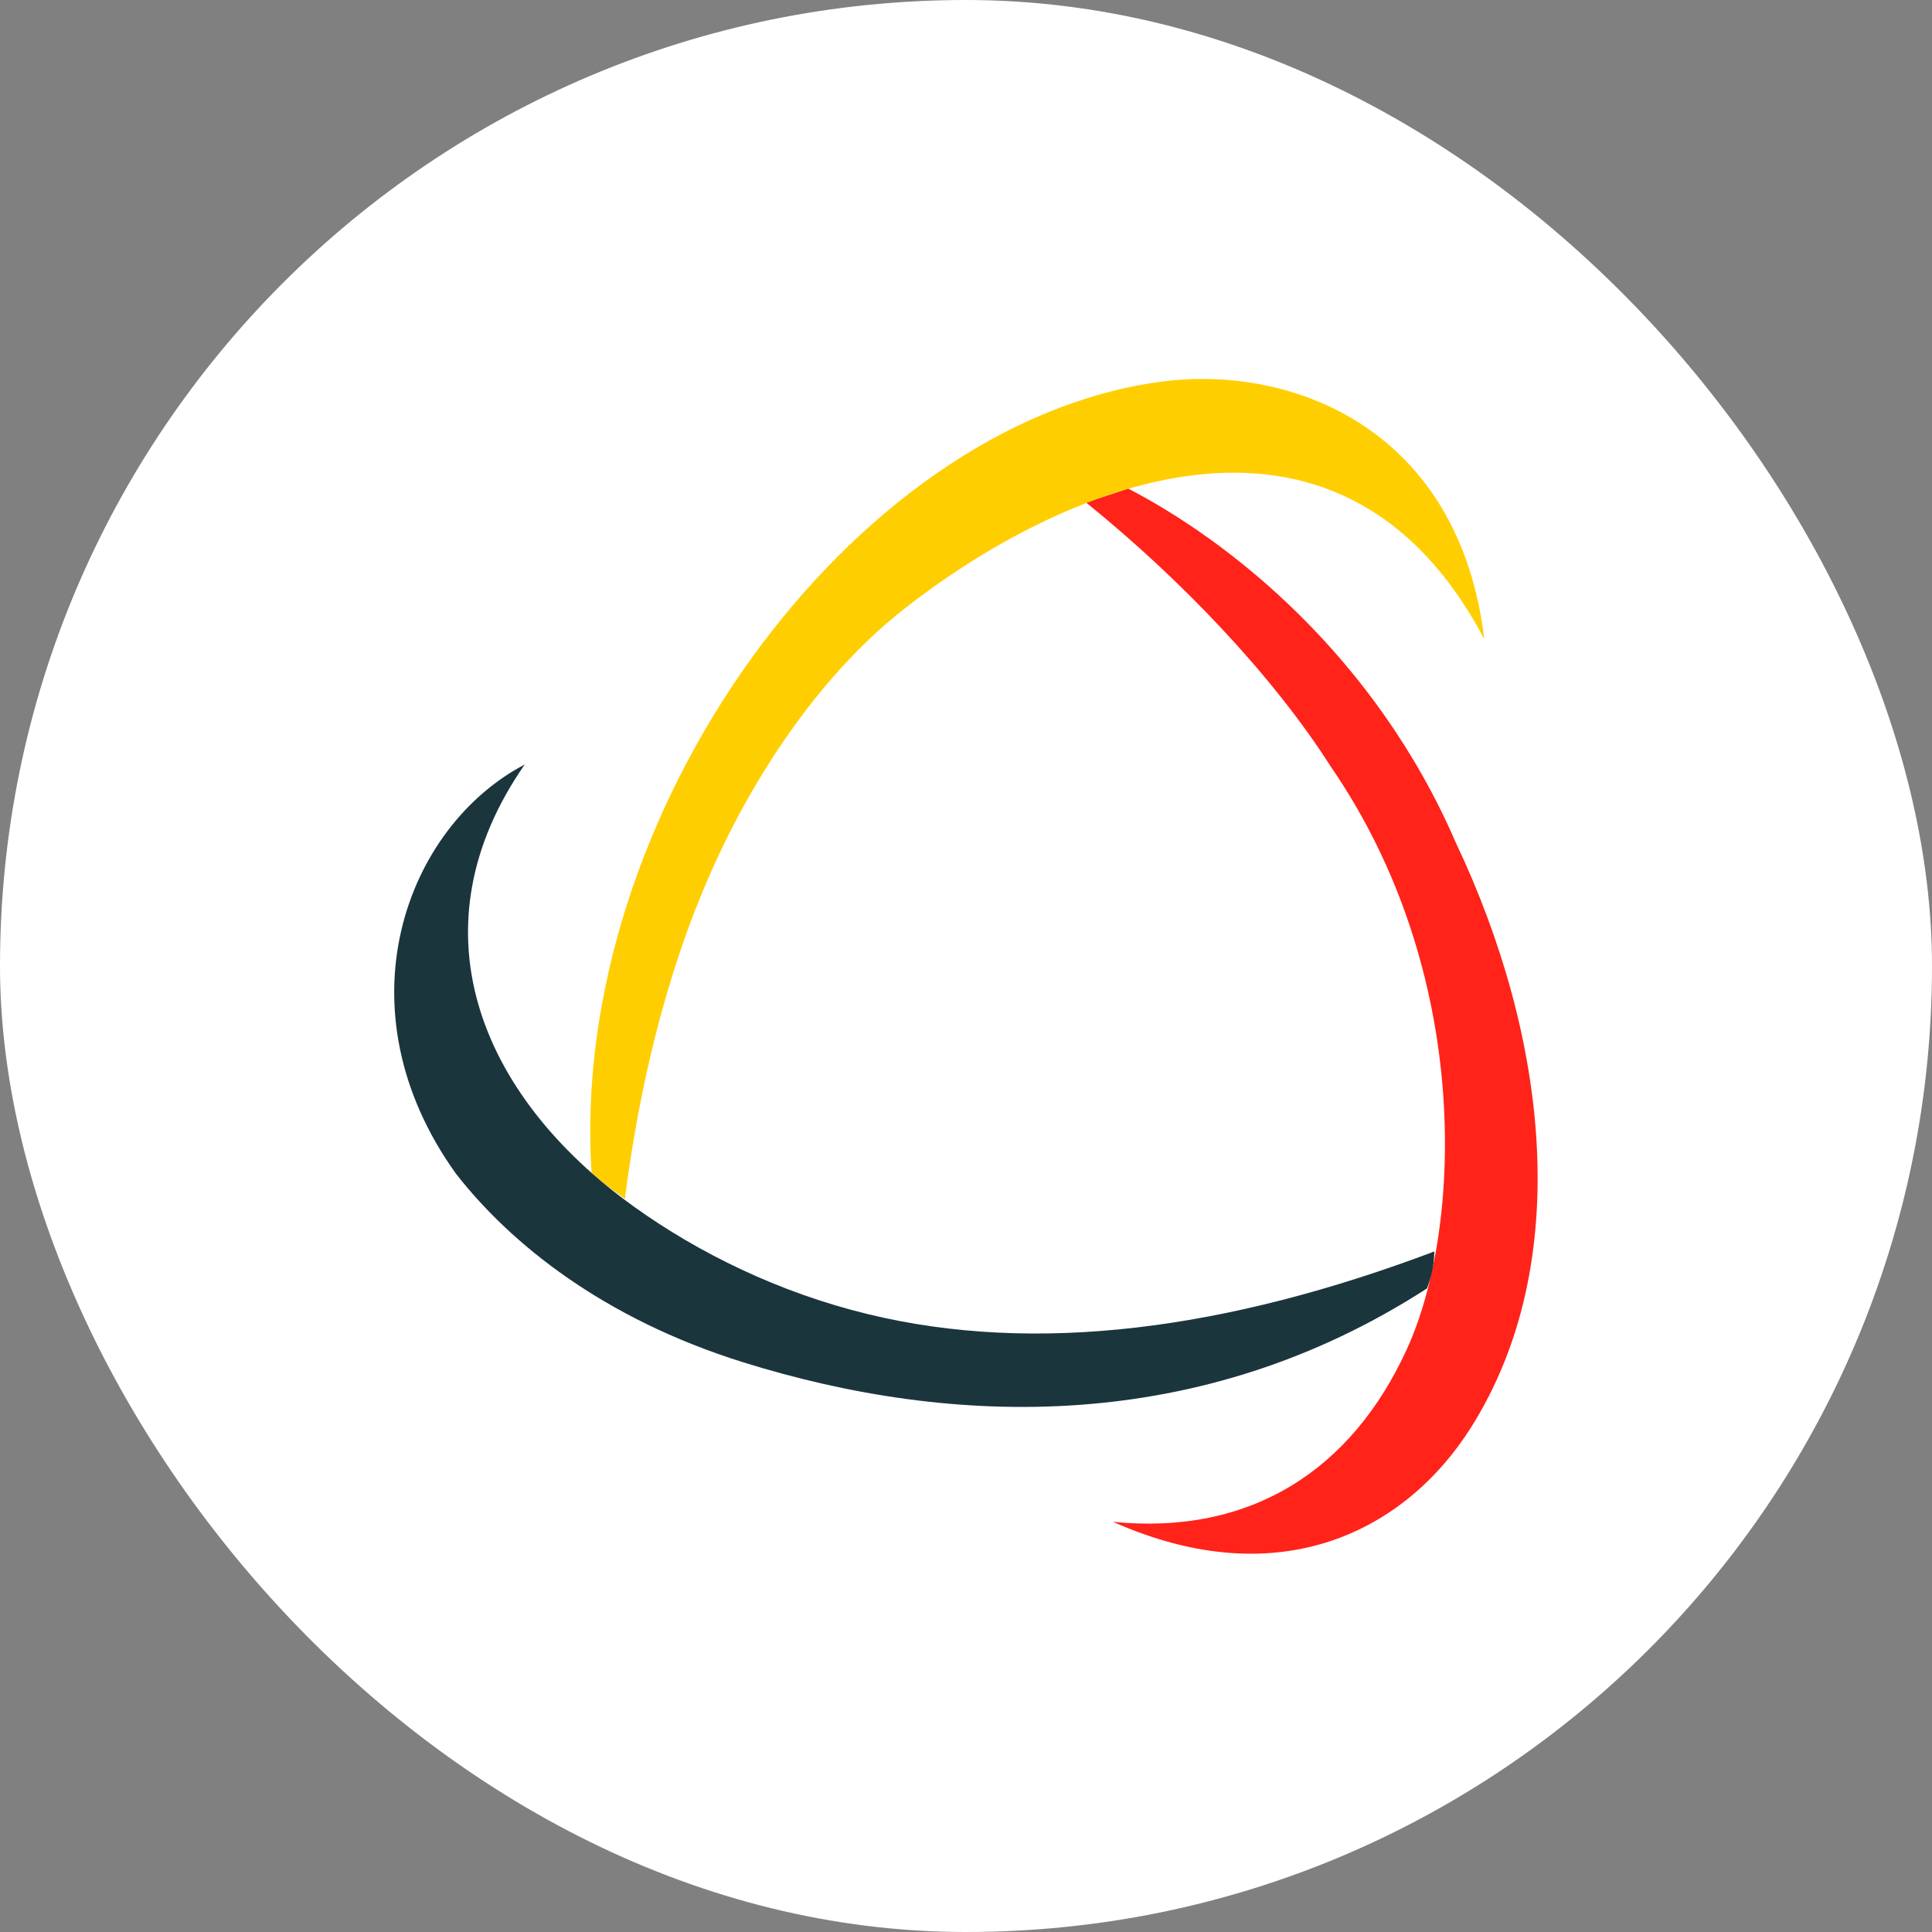
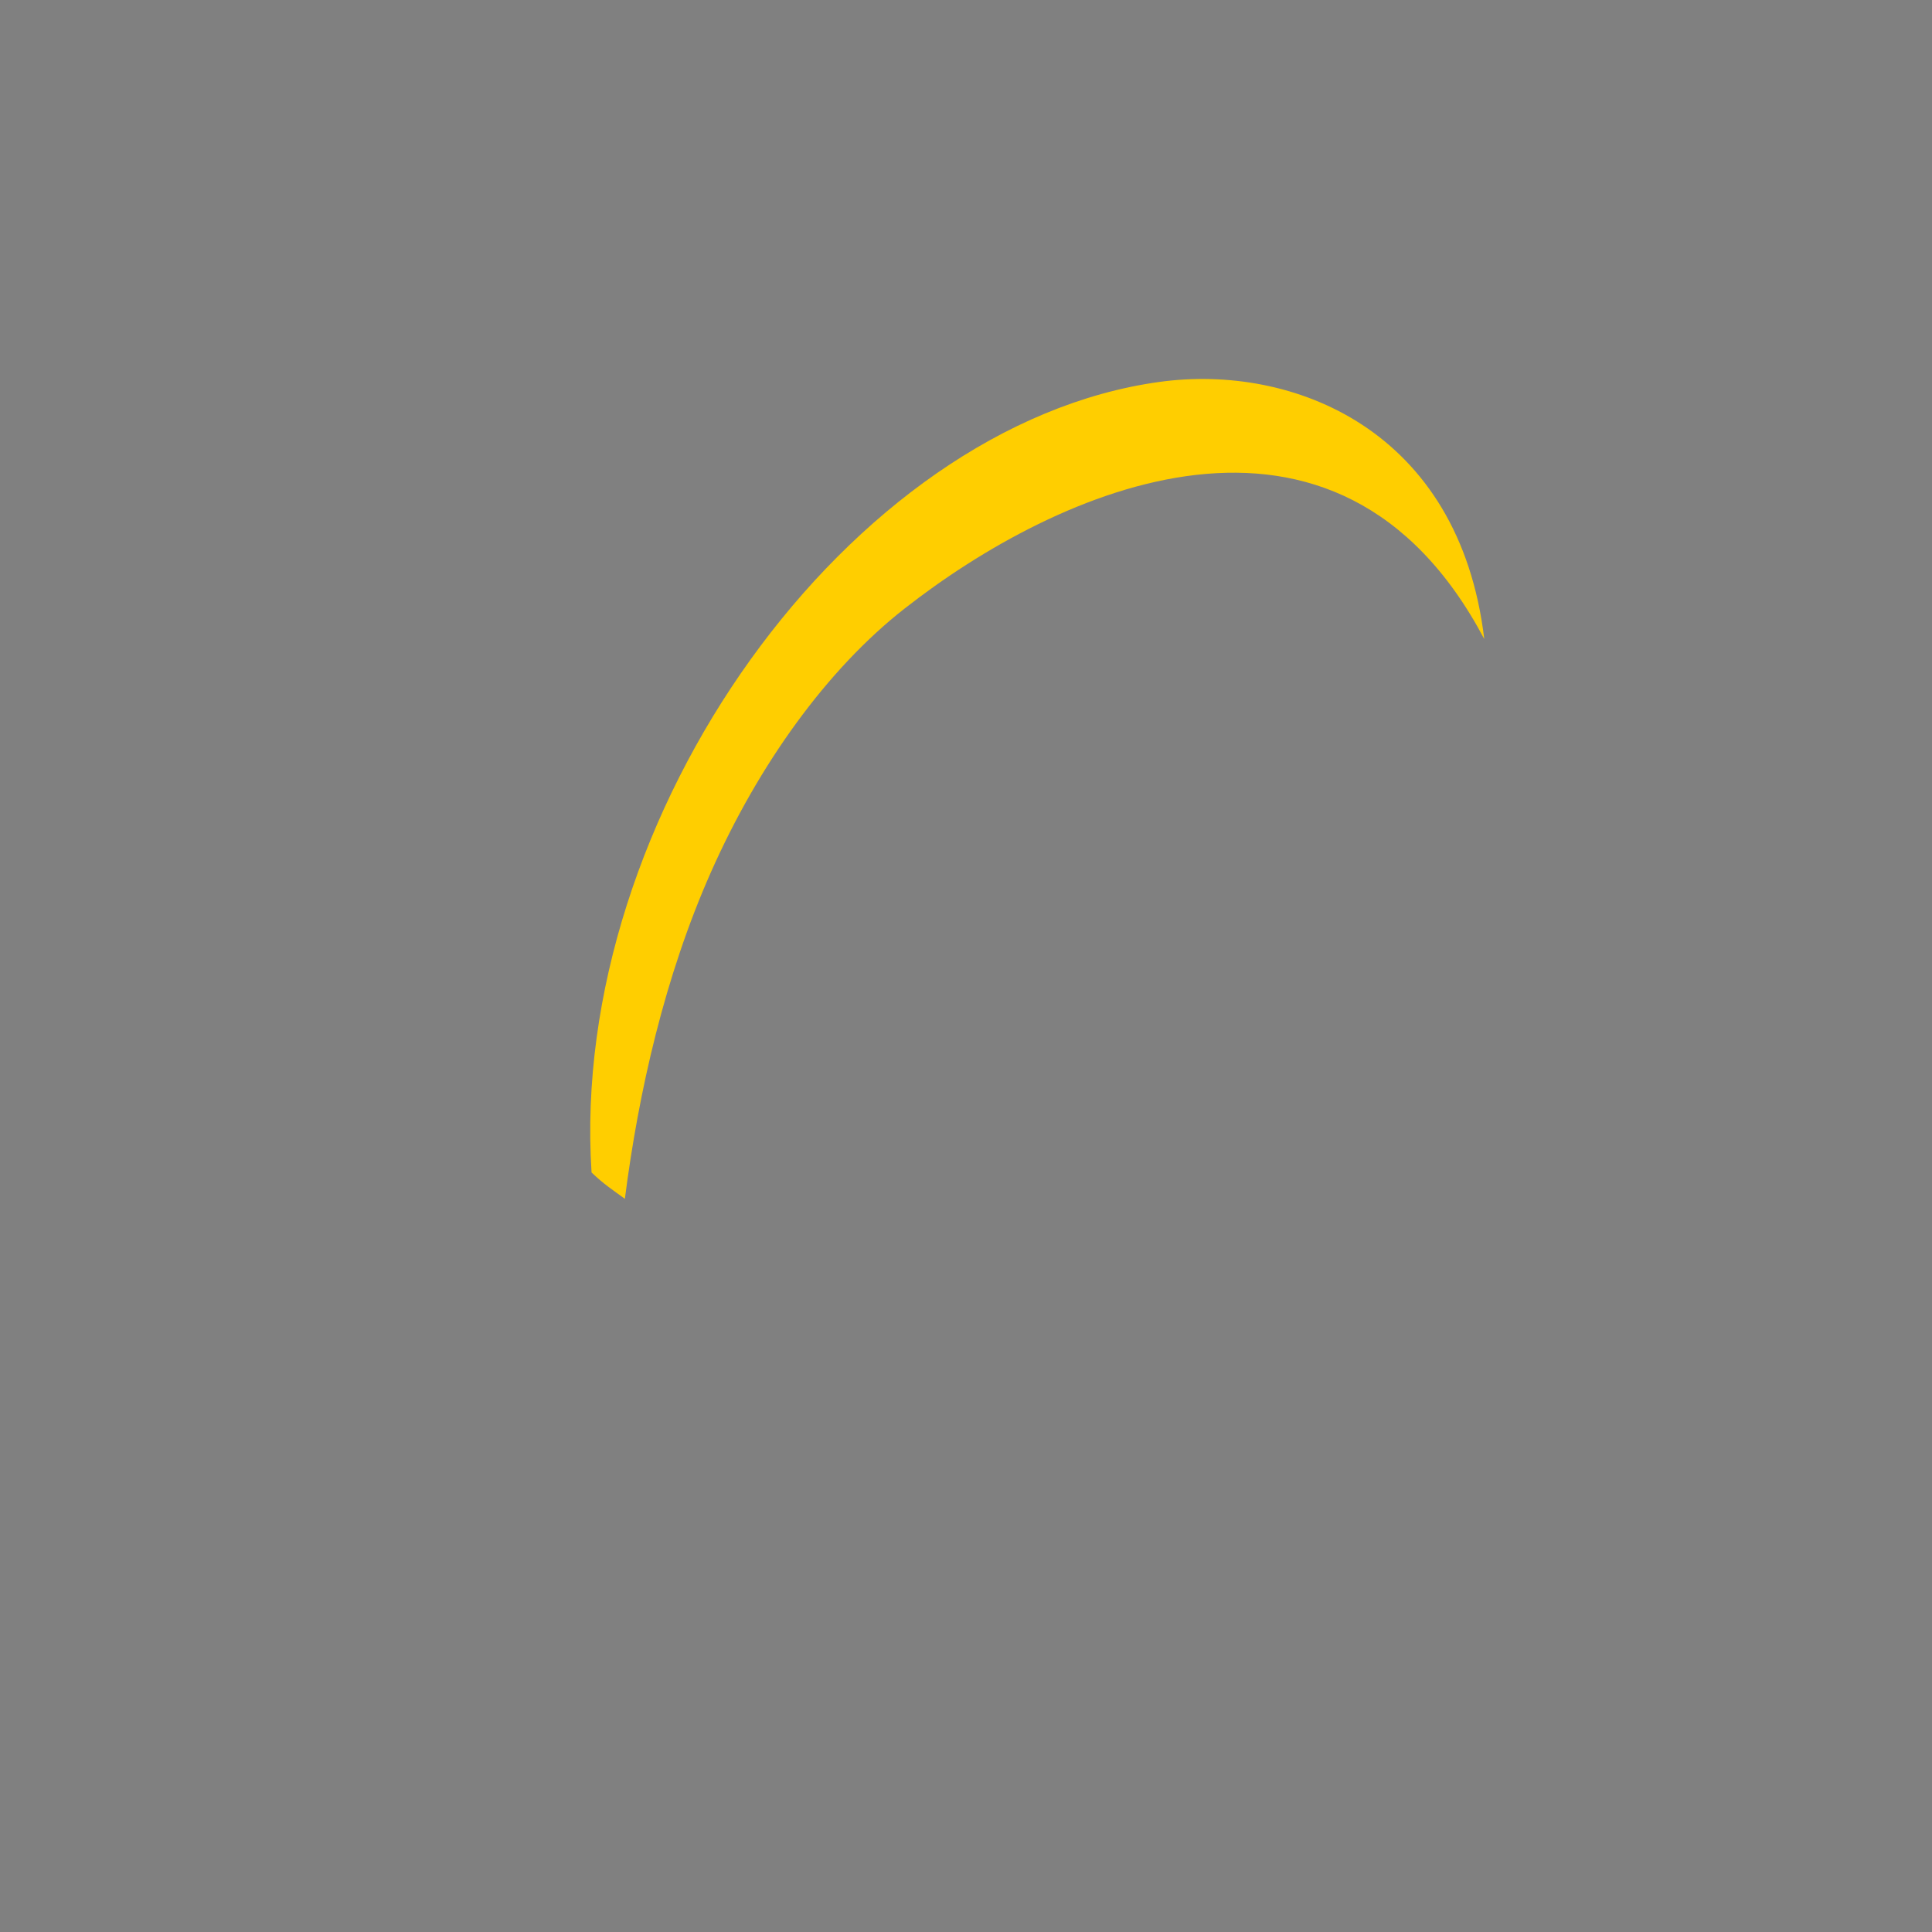
<svg xmlns="http://www.w3.org/2000/svg" width="16" height="16" viewBox="0 0 16 16" fill="none">
  <rect x="0" y="0" width="16" height="16" fill="#808080" stroke="none" />
-   <rect width="16" height="16" rx="8" fill="white" />
-   <path d="M9.217 12.603C10.354 12.717 11.193 12.178 11.652 11.171C12.112 10.165 12.193 8.053 11.023 6.352C10.546 5.601 9.784 4.8 8.996 4.163C9.131 4.112 9.205 4.096 9.341 4.045C10.186 4.483 11.387 5.43 12.058 6.982C12.813 8.574 13.045 10.455 12.182 11.822C11.651 12.663 10.613 13.224 9.217 12.603Z" fill="#FF231A" />
  <path d="M7.49 5.041C6.849 5.543 6.283 6.331 5.888 7.222C5.506 8.083 5.288 9.042 5.175 9.928C5.071 9.852 5.004 9.81 4.899 9.71C4.708 6.756 7.035 3.517 9.601 3.163C10.707 3.01 12.085 3.557 12.292 5.292C11.073 2.99 8.749 4.053 7.49 5.041Z" fill="#FFCE00" />
-   <path d="M11.879 10.364C11.874 10.498 11.856 10.565 11.818 10.67C9.942 11.882 7.899 11.827 6.152 11.281C4.991 10.918 4.225 10.296 3.776 9.72C2.796 8.355 3.357 6.85 4.346 6.331C3.41 7.674 3.954 9.064 5.253 9.995C5.786 10.377 6.45 10.704 7.187 10.883C8.586 11.223 10.163 11.011 11.879 10.364Z" fill="#1B353D" />
</svg>